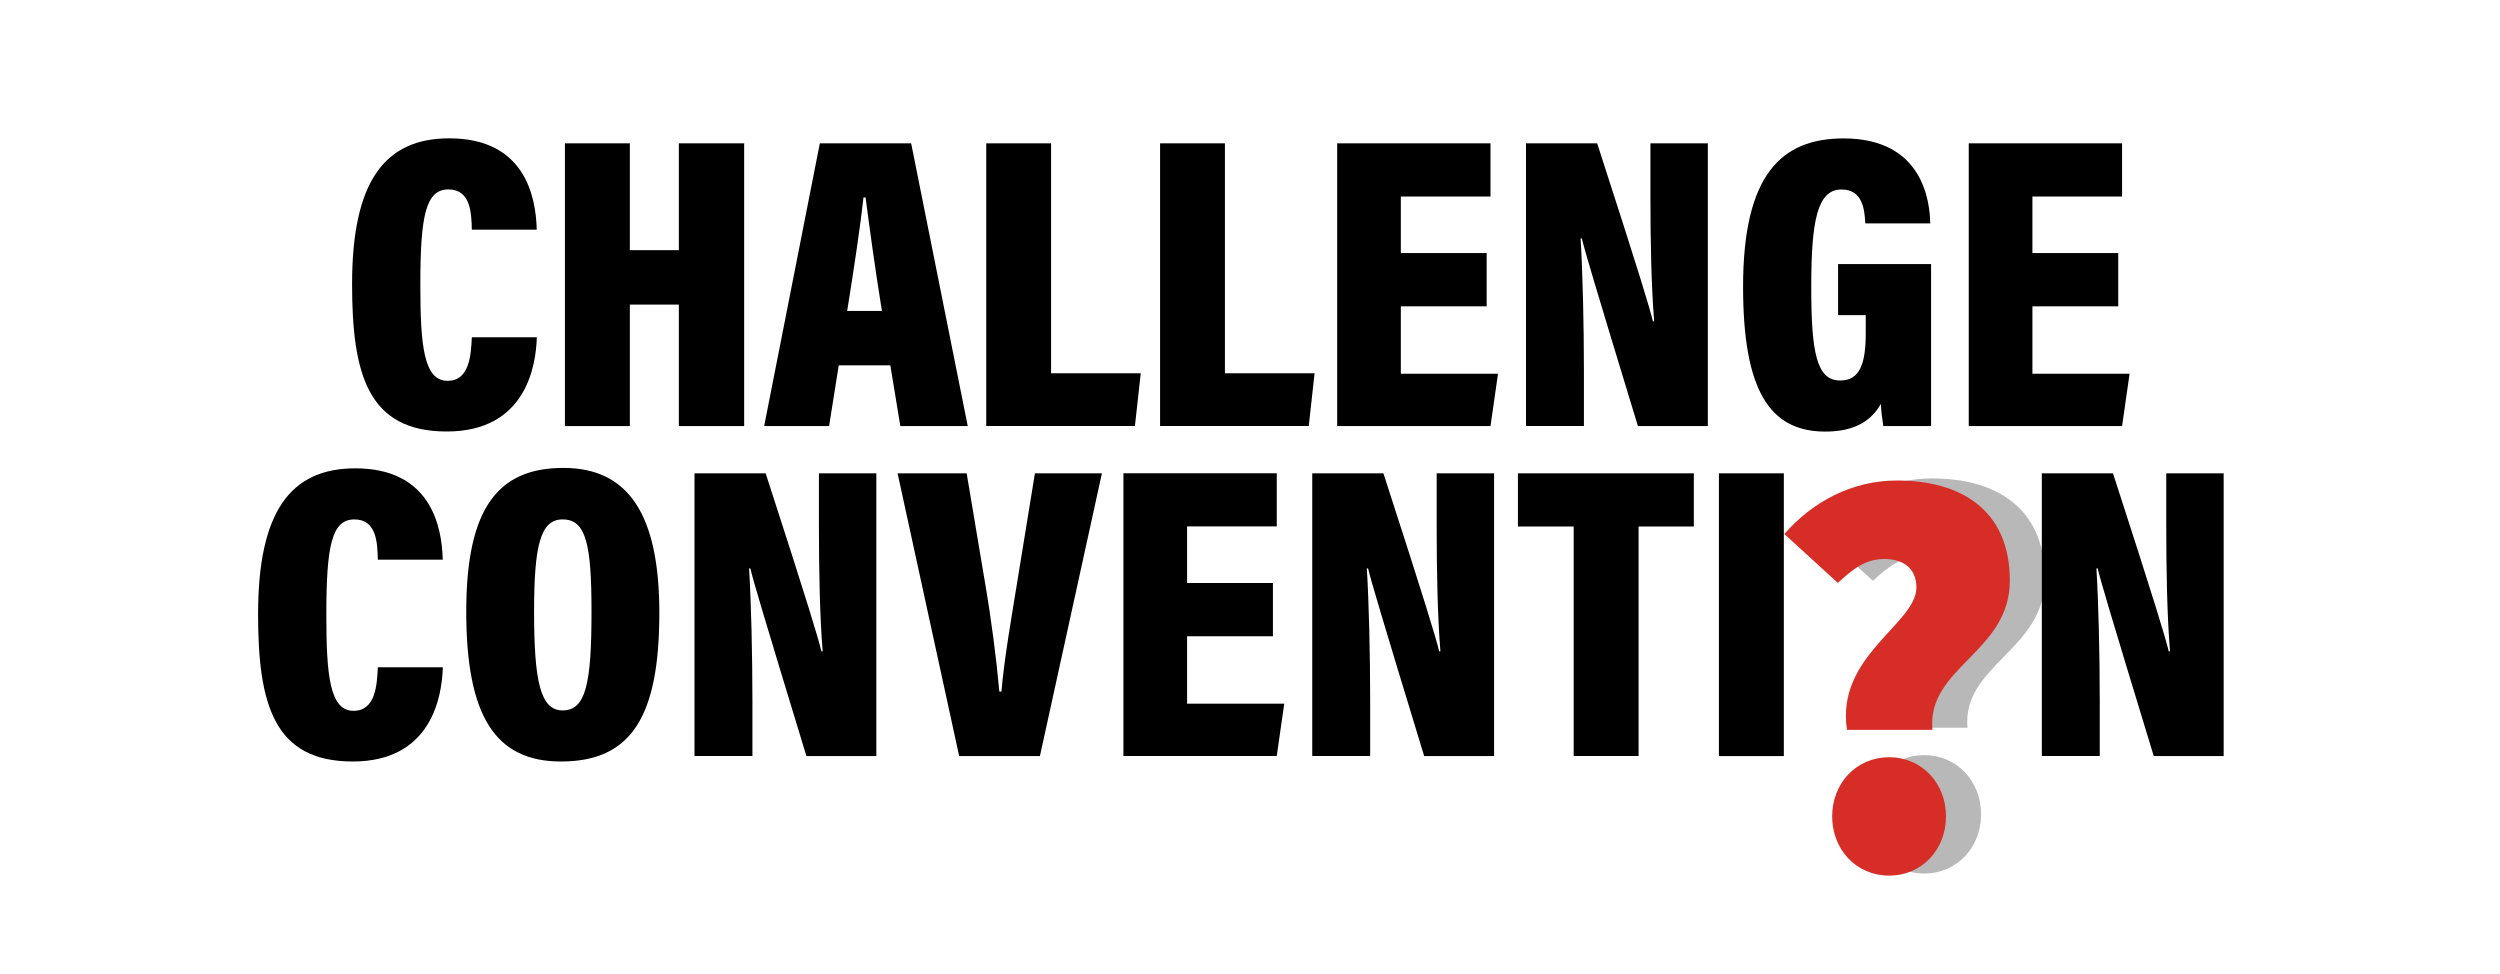
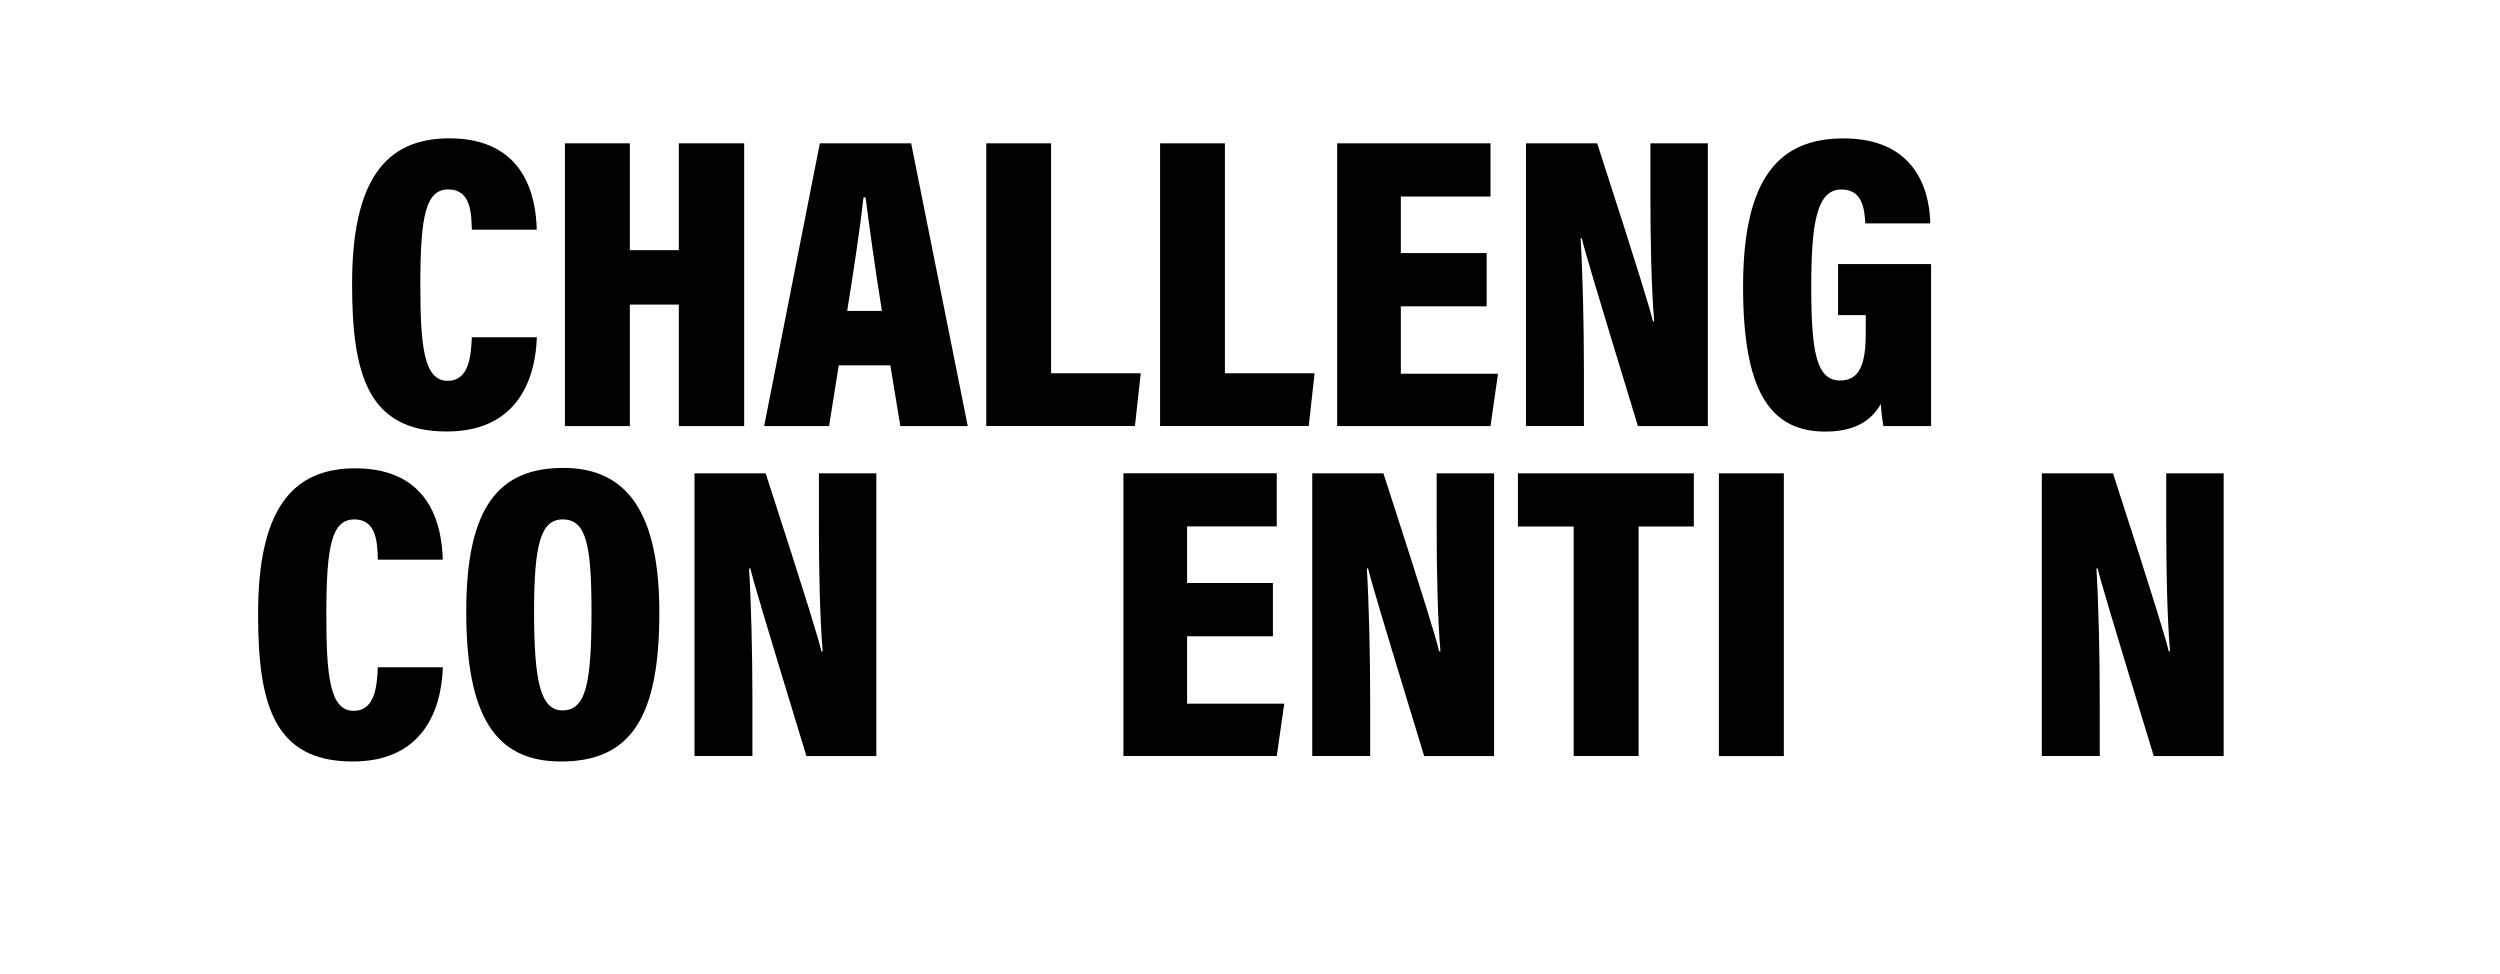
<svg xmlns="http://www.w3.org/2000/svg" id="Layer_1" viewBox="0 0 300 116.91">
  <defs>
    <style>.cls-1{fill:#010100;}.cls-1,.cls-2,.cls-3{stroke-width:0px;}.cls-2{fill:#d62e26;}.cls-3{fill:#000;}.cls-4{opacity:.28;}</style>
  </defs>
  <path class="cls-3" d="M64.42,40.47c-.1,3.52-1.36,11.31-10.81,11.31s-11.36-6.84-11.36-17.69c0-12.26,3.87-17.49,11.66-17.49,9.05,0,10.4,6.94,10.5,10.96h-7.79c-.05-1.91-.1-4.83-2.81-4.83s-3.37,3.12-3.37,11.41c0,7.29.4,11.56,3.27,11.56,2.66,0,2.81-3.17,2.91-5.23h7.79Z" />
  <path class="cls-3" d="M67.79,17.2h7.79v12.82h5.88v-12.82h7.84v33.93h-7.84v-14.58h-5.88v14.58h-7.79V17.2Z" />
  <path class="cls-3" d="M100.65,43.84l-1.16,7.29h-7.79l6.68-33.93h10.96l6.79,33.93h-8.09l-1.2-7.29h-6.18ZM105.83,37.31c-.81-4.98-1.56-10.5-1.96-13.62h-.25c-.35,3.27-1.16,8.64-1.96,13.62h4.17Z" />
  <path class="cls-3" d="M118.34,17.2h7.79v27.59h10.76l-.7,6.33h-17.84V17.2Z" />
  <path class="cls-3" d="M139.2,17.2h7.79v27.59h10.76l-.7,6.33h-17.84V17.2Z" />
  <path class="cls-3" d="M178.4,36.76h-10.3v8.09h11.66l-.9,6.28h-18.4V17.2h18.4v6.38h-10.76v6.79h10.3v6.38Z" />
  <path class="cls-3" d="M183.12,51.13V17.2h8.54c5.18,15.98,6.33,19.85,6.69,21.36h.15c-.35-4.27-.45-9.85-.45-15.13v-6.23h6.89v33.93h-8.39c-5.38-17.64-6.38-21.06-6.73-22.52h-.15c.25,4.07.4,10.35.4,15.88v6.63h-6.94Z" />
  <path class="cls-3" d="M231.73,51.13h-5.73c-.15-.91-.25-1.76-.3-2.66-1.46,2.61-4.02,3.32-6.68,3.32-6.74,0-9.85-5.08-9.85-17.39,0-13.47,4.62-17.79,12.06-17.79,9.55,0,10.35,7.59,10.4,10.2h-7.79c-.1-1.66-.3-4.07-2.87-4.07-2.91,0-3.62,3.82-3.62,11.71s.65,11.21,3.47,11.21c2.36,0,3.07-2.01,3.07-5.68v-2.16h-3.32v-6.13h11.16v19.45Z" />
-   <path class="cls-3" d="M254.19,36.76h-10.3v8.09h11.66l-.9,6.28h-18.4V17.2h18.4v6.38h-10.76v6.79h10.3v6.38Z" />
  <path class="cls-3" d="M53.14,80.07c-.1,3.52-1.36,11.31-10.81,11.31s-11.36-6.84-11.36-17.69c0-12.26,3.87-17.49,11.66-17.49,9.05,0,10.4,6.94,10.5,10.96h-7.79c-.05-1.91-.1-4.83-2.81-4.83s-3.37,3.12-3.37,11.41c0,7.29.4,11.56,3.27,11.56,2.66,0,2.81-3.17,2.91-5.23h7.79Z" />
  <path class="cls-3" d="M79.12,73.54c0,12.47-3.37,17.84-11.81,17.84-7.89,0-11.36-5.48-11.36-17.99s3.87-17.24,11.66-17.24,11.51,5.58,11.51,17.39ZM64.09,73.39c0,8.34.75,11.86,3.42,11.86,2.81,0,3.47-3.27,3.47-11.86,0-8.09-.65-11.06-3.47-11.06-2.66,0-3.42,3.12-3.42,11.06Z" />
  <path class="cls-3" d="M83.34,90.73v-33.93h8.54c5.18,15.98,6.33,19.85,6.69,21.36h.15c-.35-4.27-.45-9.85-.45-15.13v-6.23h6.89v33.93h-8.39c-5.38-17.64-6.38-21.06-6.73-22.52h-.15c.25,4.07.4,10.35.4,15.88v6.63h-6.94Z" />
-   <path class="cls-3" d="M115.1,90.73l-7.39-33.93h8.29l2.21,13.17c.75,4.37,1.36,9.1,1.71,13.02h.25c.35-4.02,1.16-8.59,1.86-12.92l2.16-13.27h8.04l-7.44,33.93h-9.7Z" />
  <path class="cls-3" d="M152.75,76.35h-10.3v8.09h11.66l-.9,6.28h-18.4v-33.93h18.4v6.38h-10.76v6.79h10.3v6.38Z" />
  <path class="cls-3" d="M157.47,90.73v-33.93h8.54c5.18,15.98,6.33,19.85,6.69,21.36h.15c-.35-4.27-.45-9.85-.45-15.13v-6.23h6.89v33.93h-8.39c-5.38-17.64-6.38-21.06-6.73-22.52h-.15c.25,4.07.4,10.35.4,15.88v6.63h-6.94Z" />
  <path class="cls-3" d="M188.83,63.18h-6.68v-6.38h21.11v6.38h-6.63v27.54h-7.79v-27.54Z" />
  <path class="cls-3" d="M214.06,56.8v33.93h-7.79v-33.93h7.79Z" />
  <path class="cls-3" d="M245.02,90.73v-33.93h8.54c5.18,15.98,6.33,19.85,6.69,21.36h.15c-.35-4.27-.45-9.85-.45-15.13v-6.23h6.89v33.93h-8.39c-5.38-17.64-6.38-21.06-6.73-22.52h-.15c.25,4.07.4,10.35.4,15.88v6.63h-6.94Z" />
  <g class="cls-4">
-     <path class="cls-1" d="M234.18,70.25c0-2.46-1.78-3.42-3.83-3.42-2.32,0-3.82,1.23-5.6,2.87l-6.42-5.87c3.35-3.83,8.06-6.42,13.53-6.42,7.52,0,13.53,3.42,13.53,12.02s-9.97,10.38-9.29,17.9h-10.25c-1.37-8.88,8.33-12.71,8.33-17.08ZM224.07,97.72c0-3.96,2.87-7.1,6.83-7.1s6.83,3.14,6.83,7.1-2.87,7.1-6.83,7.1-6.83-3.14-6.83-7.1Z" />
-   </g>
-   <path class="cls-2" d="M229.97,70.5c0-2.46-1.78-3.42-3.83-3.42-2.32,0-3.82,1.23-5.6,2.87l-6.42-5.87c3.35-3.83,8.06-6.42,13.53-6.42,7.52,0,13.53,3.42,13.53,12.02s-9.97,10.38-9.29,17.9h-10.25c-1.37-8.88,8.33-12.71,8.33-17.08ZM219.86,97.97c0-3.96,2.87-7.1,6.83-7.1s6.83,3.14,6.83,7.1-2.87,7.1-6.83,7.1-6.83-3.14-6.83-7.1Z" />
+     </g>
</svg>